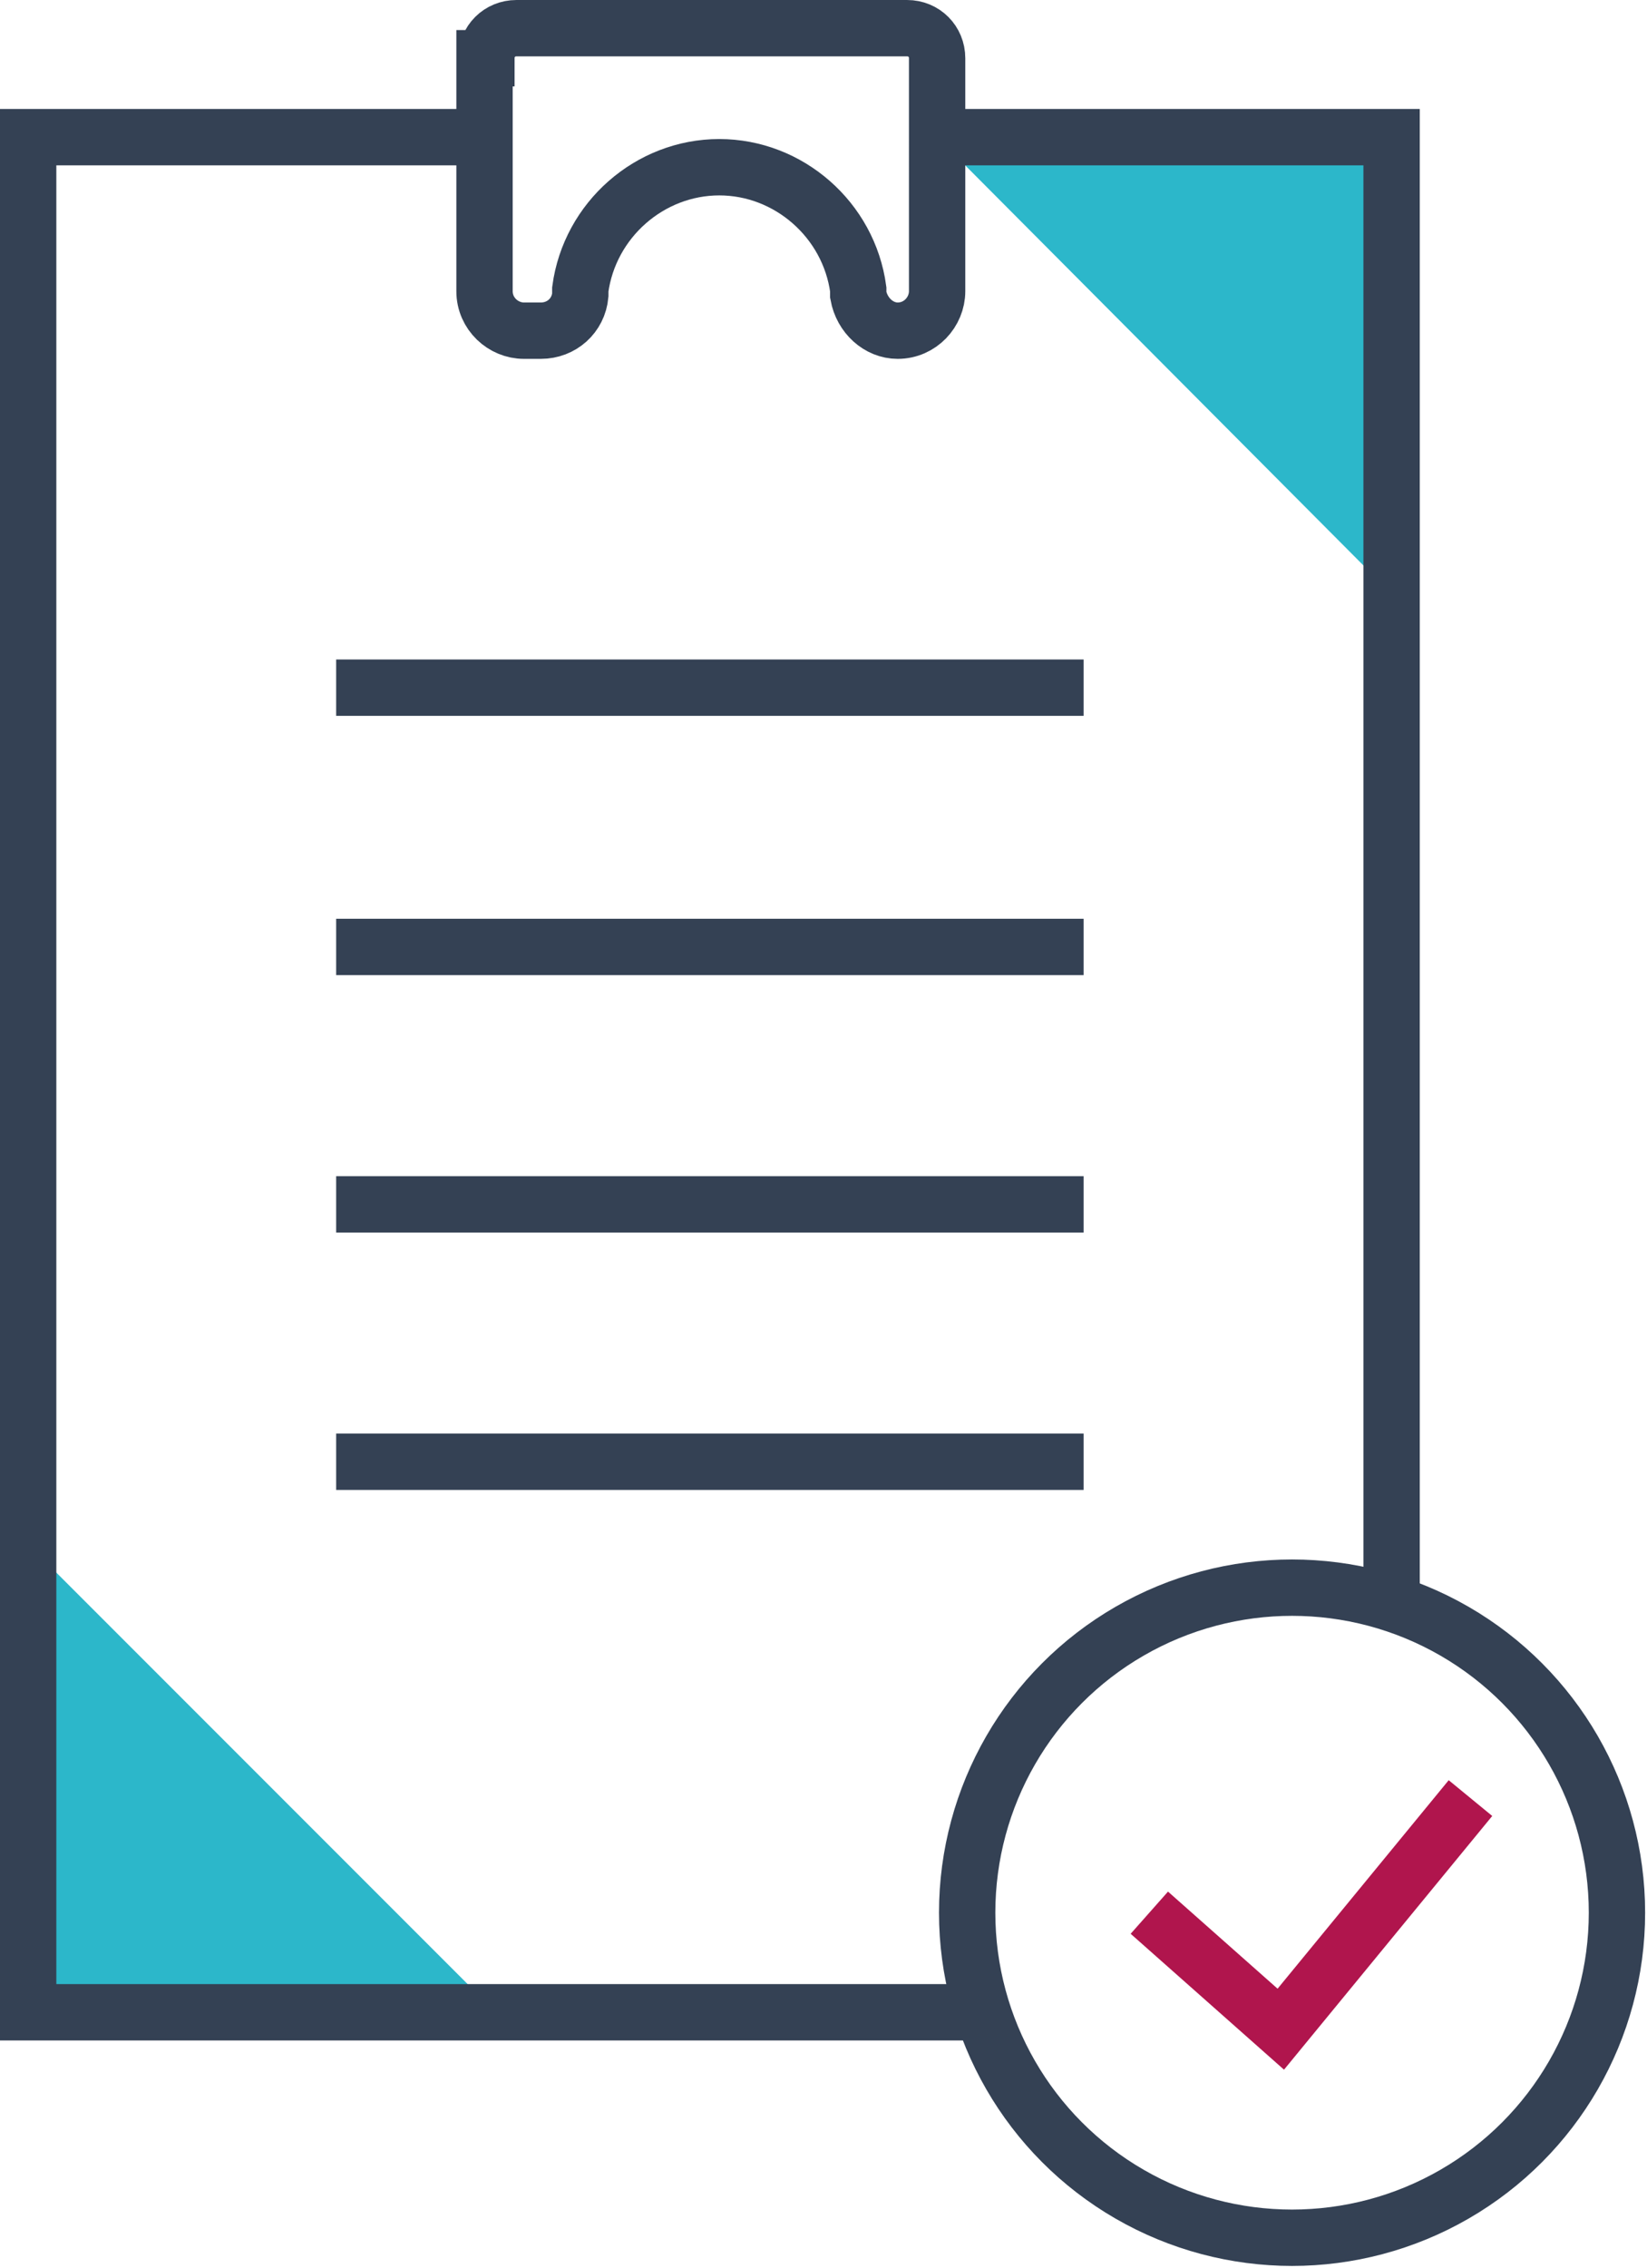
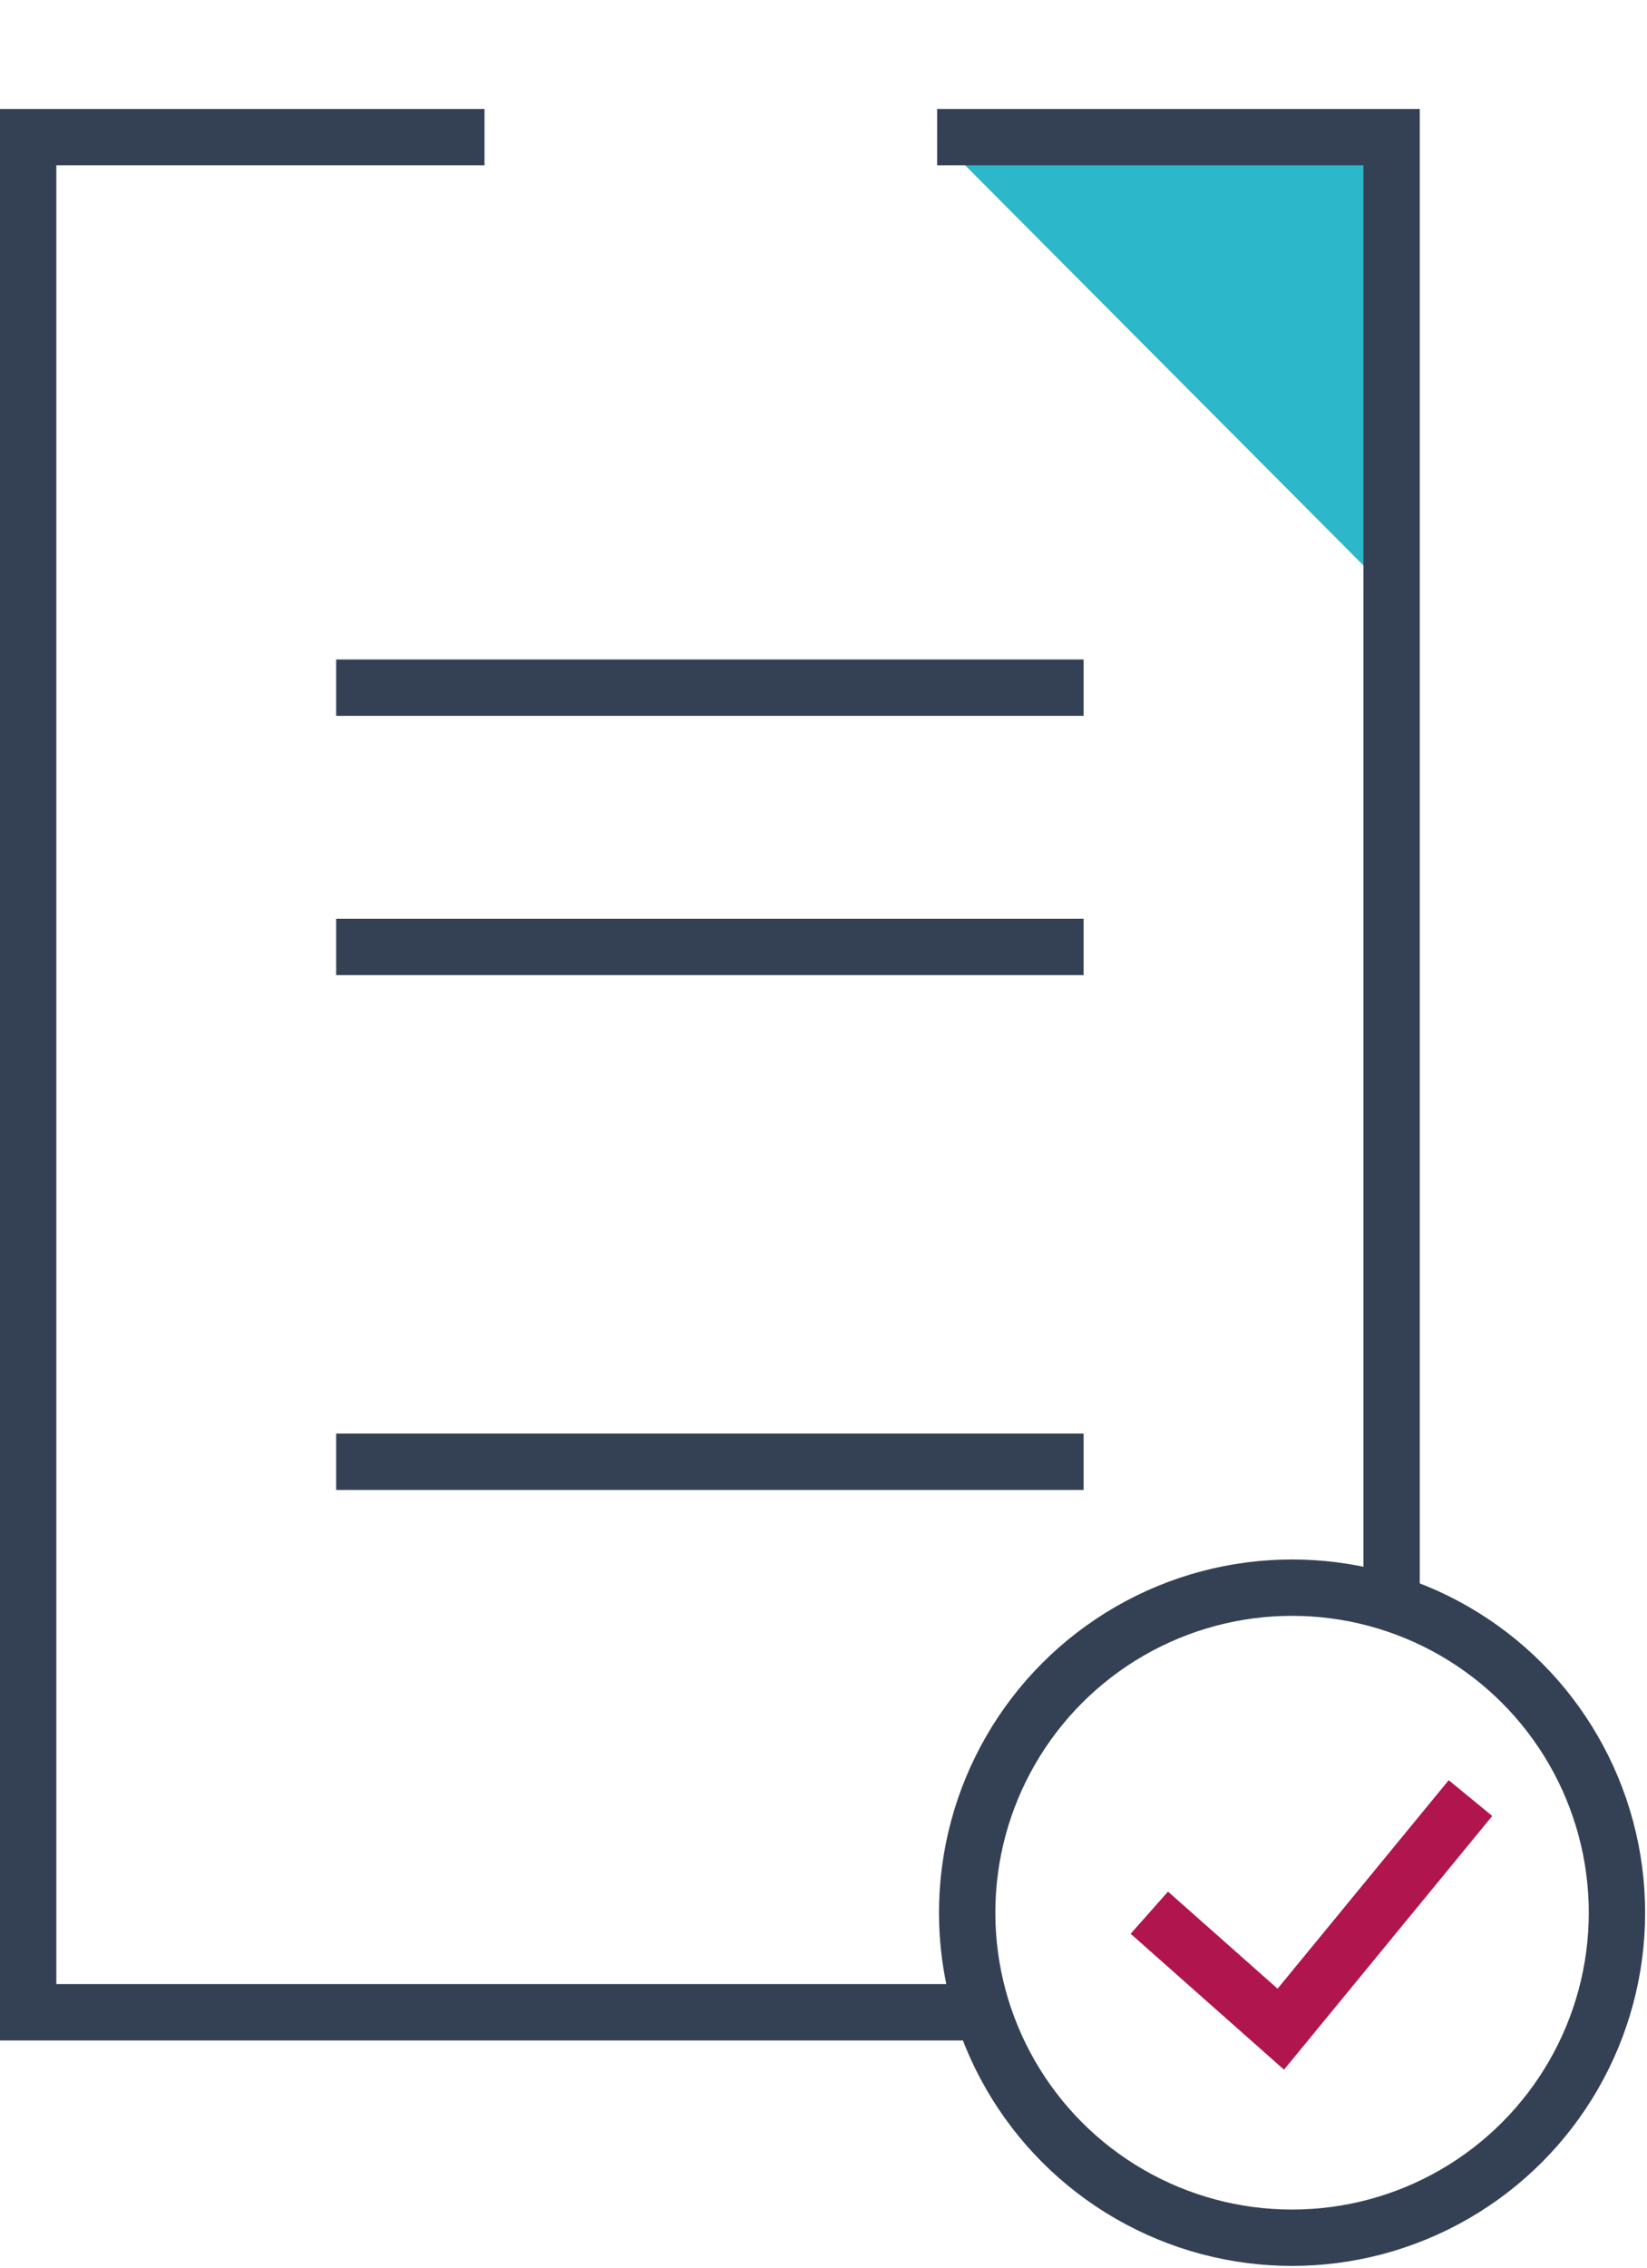
<svg xmlns="http://www.w3.org/2000/svg" id="Réteg_2" data-name="Réteg 2" version="1.1" viewBox="0 0 87.7 120.7">
  <defs>
    <style>
      .cls-1 {
        stroke: #344154;
      }

      .cls-1, .cls-2 {
        fill: none;
        stroke-miterlimit: 10;
        stroke-width: 3px;
      }

      .cls-3 {
        fill: #2cb7ca;
        stroke-width: 0px;
      }

      .cls-2 {
        stroke: #b0154d;
      }
    </style>
  </defs>
  <g id="Icon_Set" data-name="Icon Set">
    <polygon class="cls-3" points="74.1 31.6 74.1 7.3 49.9 7.3 74.1 31.6" />
-     <polygon class="cls-3" points="1.5 82.2 1.5 106.5 25.8 106.5 1.5 82.2" />
    <polyline class="cls-1" points="52.3 107.1 1.5 107.1 1.5 7.3 25.8 7.3" />
    <polyline class="cls-1" points="49.9 7.3 74.1 7.3 74.1 85.3" />
    <line class="cls-1" x1="17.9" y1="36.6" x2="57.7" y2="36.6" />
    <line class="cls-1" x1="17.9" y1="50.4" x2="57.7" y2="50.4" />
-     <line class="cls-1" x1="17.9" y1="64.1" x2="57.7" y2="64.1" />
    <line class="cls-1" x1="17.9" y1="77.8" x2="57.7" y2="77.8" />
-     <path class="cls-1" d="M25.8,3.1v12.4c0,1.2,1,2.1,2.1,2.1h.9c1.1,0,2-.8,2.1-1.9v-.3c.5-3.7,3.7-6.5,7.4-6.5h0c3.7,0,6.9,2.8,7.4,6.5v.3c.2,1.1,1.1,1.9,2.1,1.9h0c1.2,0,2.1-1,2.1-2.1V3.1c0-.9-.7-1.6-1.6-1.6h-20.8c-.9,0-1.6.7-1.6,1.6h0Z" />
    <circle class="cls-1" cx="68.8" cy="101.8" r="17.3" />
    <polyline class="cls-2" points="61.2 101.8 68.2 108 78.3 95.7" />
  </g>
</svg>